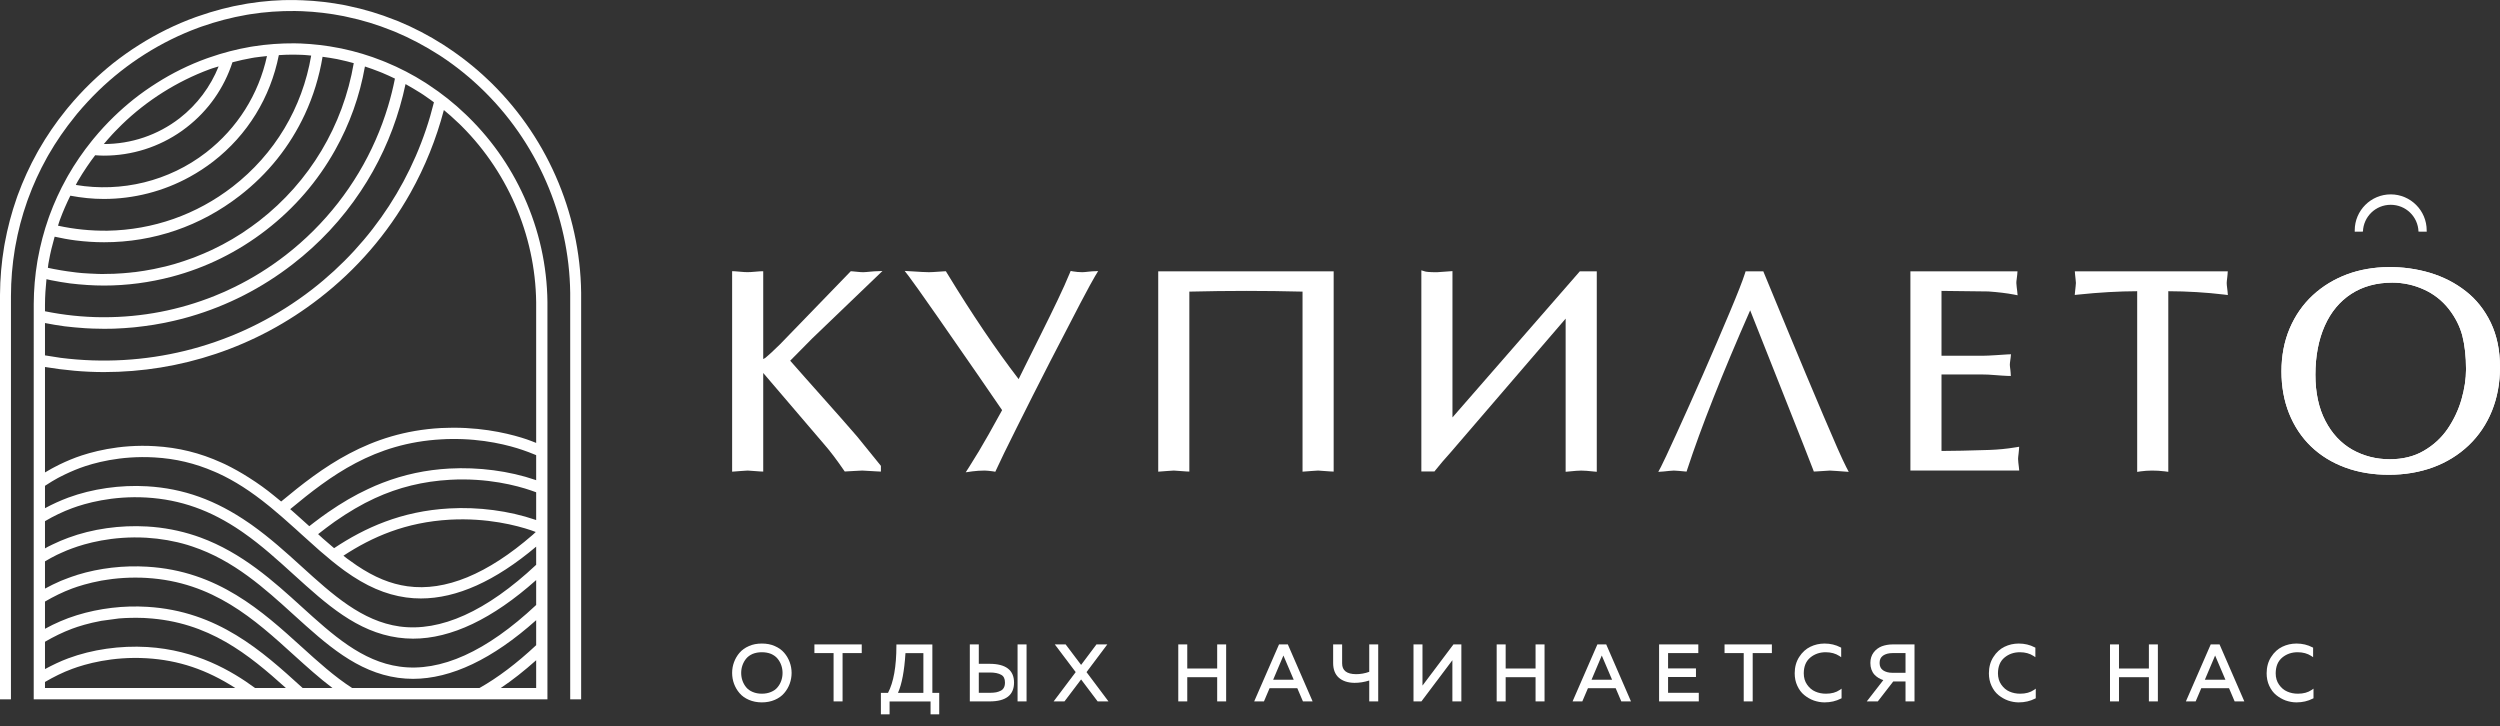
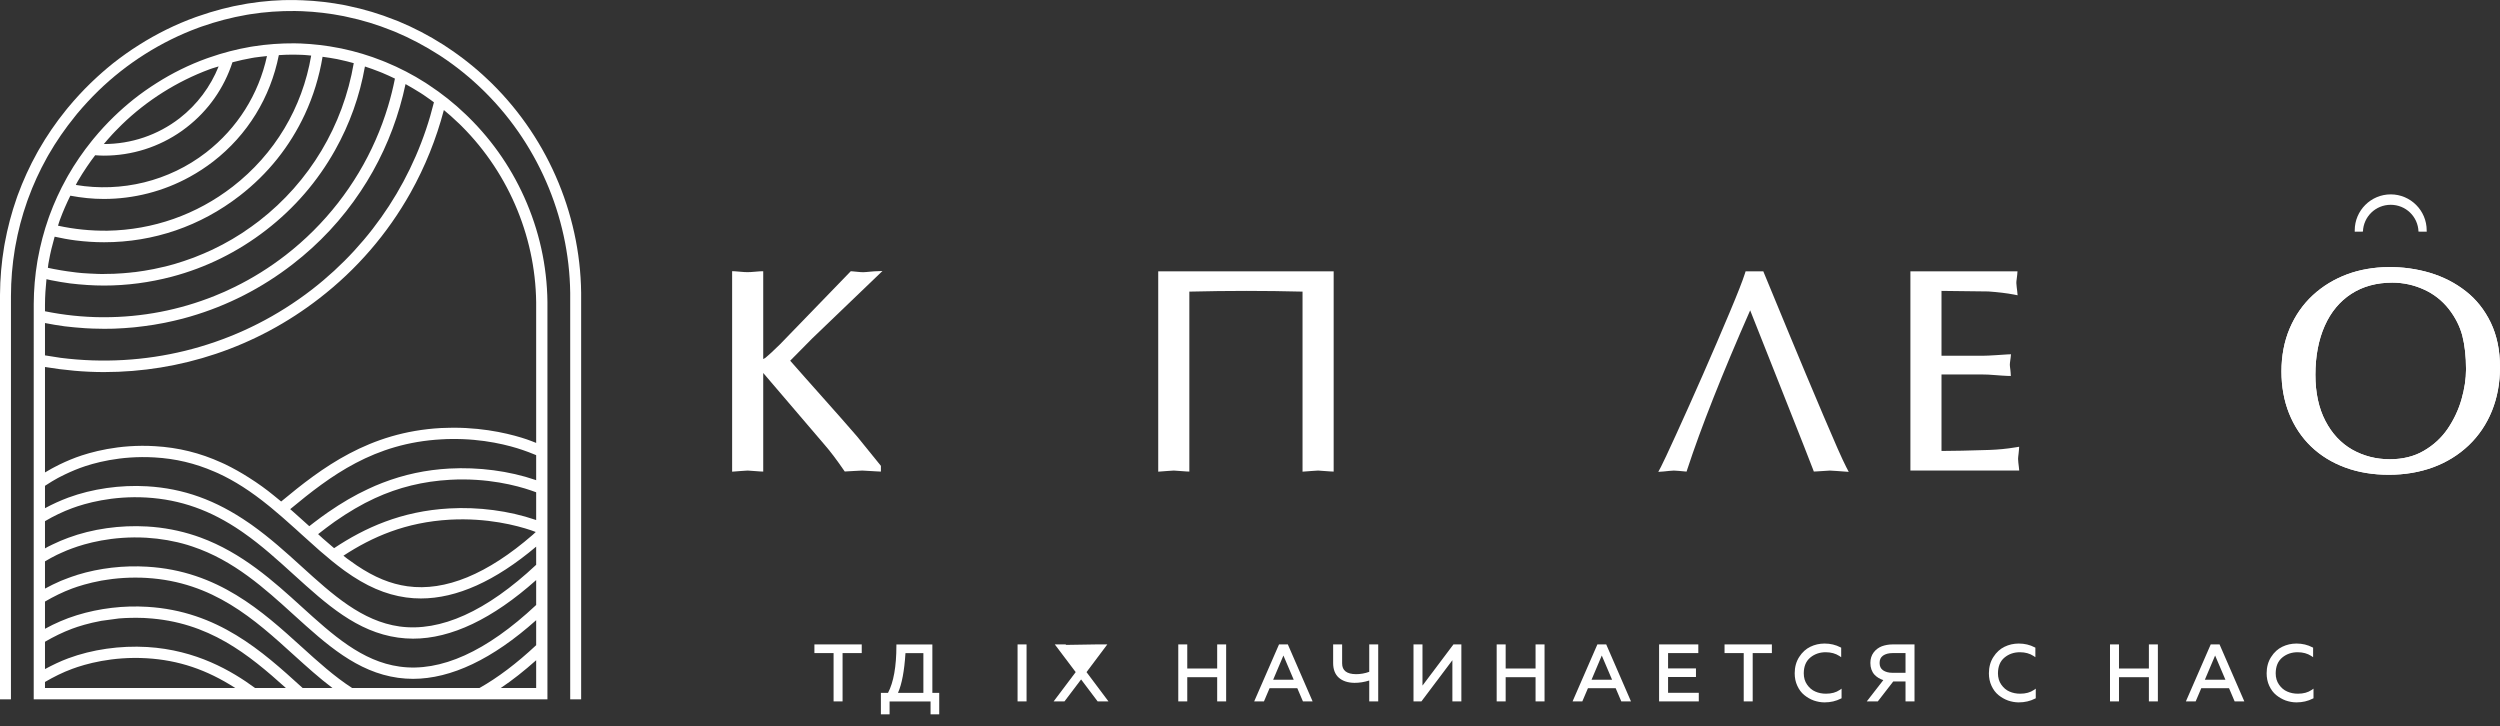
<svg xmlns="http://www.w3.org/2000/svg" width="148" height="43" viewBox="0 0 148 43" fill="none">
  <rect x="0" y="0" width="148" height="43" fill="#333333" stroke="none" />
-   <path d="M45.102 41.067C44.901 41.067 44.718 41.032 44.558 40.963C44.402 40.899 44.273 40.807 44.177 40.691C44.081 40.576 44.006 40.443 43.955 40.299C43.904 40.154 43.878 39.998 43.878 39.836C43.878 39.681 43.904 39.525 43.955 39.38C44.006 39.236 44.081 39.103 44.177 38.987C44.272 38.872 44.401 38.779 44.559 38.71C44.717 38.646 44.9 38.612 45.102 38.612C45.304 38.612 45.487 38.646 45.646 38.71C45.803 38.779 45.932 38.872 46.027 38.987C46.124 39.103 46.2 39.236 46.25 39.38C46.301 39.525 46.327 39.681 46.327 39.836C46.327 39.998 46.301 40.154 46.25 40.299C46.2 40.443 46.124 40.576 46.027 40.691C45.932 40.807 45.803 40.899 45.646 40.963C45.486 41.032 45.304 41.067 45.102 41.067ZM46.425 38.646C46.283 38.479 46.096 38.346 45.87 38.248C45.643 38.144 45.385 38.098 45.102 38.098C44.82 38.098 44.562 38.144 44.335 38.248C44.108 38.346 43.921 38.479 43.779 38.646C43.638 38.808 43.529 38.999 43.454 39.201C43.379 39.403 43.342 39.617 43.342 39.836C43.342 40.056 43.379 40.276 43.454 40.478C43.529 40.68 43.638 40.87 43.779 41.032C43.92 41.2 44.108 41.333 44.335 41.431C44.561 41.529 44.819 41.581 45.102 41.581C45.386 41.581 45.644 41.529 45.87 41.431C46.097 41.333 46.284 41.2 46.425 41.032C46.566 40.87 46.676 40.68 46.75 40.478C46.825 40.27 46.863 40.056 46.863 39.836C46.863 39.623 46.825 39.403 46.75 39.201C46.676 38.999 46.566 38.808 46.425 38.646Z" fill="white" />
  <path d="M48.213 38.663H49.348V41.523H49.88V38.663H51.015V38.149H48.213V38.663Z" fill="white" />
  <path d="M54.664 38.665V41.016H53.161C53.39 40.502 53.539 39.711 53.604 38.665H54.664ZM55.196 38.151H53.067V38.226C53.067 39.456 52.9 40.392 52.571 41.016H52.149V42.287H52.663V41.525H55.089V42.287H55.602V41.016H55.196V38.151Z" fill="white" />
-   <path d="M59.429 40.708C59.387 40.789 59.328 40.847 59.249 40.887C59.165 40.933 59.072 40.962 58.972 40.985C58.868 41.003 58.745 41.014 58.607 41.014H57.945V39.812H58.607C58.891 39.812 59.115 39.859 59.275 39.951C59.422 40.032 59.494 40.182 59.494 40.407C59.494 40.529 59.472 40.633 59.429 40.708ZM58.588 39.298H57.945V38.149H57.413V41.523H58.588C59.545 41.523 60.031 41.153 60.031 40.407C60.031 39.674 59.545 39.298 58.588 39.298Z" fill="white" />
  <path d="M60.24 41.523H60.772V38.149H60.24V41.523Z" fill="white" />
-   <path d="M65.553 38.149H64.91L64.001 39.362L63.108 38.178L63.087 38.149H62.444L63.681 39.789L62.375 41.523H63.017L64.001 40.223L64.98 41.523H65.622L64.322 39.789L65.553 38.149Z" fill="white" />
+   <path d="M65.553 38.149H64.91L63.108 38.178L63.087 38.149H62.444L63.681 39.789L62.375 41.523H63.017L64.001 40.223L64.98 41.523H65.622L64.322 39.789L65.553 38.149Z" fill="white" />
  <path d="M72.057 39.576H70.286V38.149H69.754V41.523H70.286V40.09H72.057V41.523H72.588V38.149H72.057V39.576Z" fill="white" />
  <path d="M76.588 40.24H75.371L75.978 38.807L76.588 40.24ZM76.242 38.149H75.718L74.248 41.523H74.826L75.158 40.743H76.801L77.134 41.523H77.707L76.26 38.195L76.242 38.149Z" fill="white" />
  <path d="M81.059 39.772C80.806 39.864 80.543 39.911 80.278 39.911C79.724 39.905 79.454 39.697 79.454 39.27V38.149H78.922V39.252C78.922 39.628 79.035 39.922 79.257 40.119C79.478 40.315 79.79 40.419 80.185 40.425C80.471 40.425 80.765 40.379 81.059 40.286V41.523H81.59V38.149H81.059V39.772Z" fill="white" />
  <path d="M84.211 40.587V38.149H83.679V41.523H84.147L85.981 39.085V41.523H86.513V38.149H86.044L84.211 40.587Z" fill="white" />
  <path d="M90.905 39.576H89.135V38.149H88.603V41.523H89.135V40.09H90.905V41.523H91.437V38.149H90.905V39.576Z" fill="white" />
  <path d="M95.435 40.24H94.219L94.825 38.807L95.435 40.24ZM95.089 38.149H94.565L93.096 41.523H93.673L94.006 40.743H95.649L95.981 41.523H96.554L95.108 38.195L95.089 38.149Z" fill="white" />
  <path d="M98.75 40.078H100.401V39.57H98.75V38.663H100.54V38.149H98.218V41.523H100.568V41.014H98.75V40.078Z" fill="white" />
  <path d="M102.093 38.663H103.228V41.523H103.759V38.663H104.895V38.149H102.093V38.663Z" fill="white" />
  <path d="M108.095 41.067C107.872 41.067 107.66 41.026 107.466 40.94C107.274 40.859 107.111 40.72 106.98 40.53C106.849 40.345 106.783 40.12 106.783 39.86C106.786 39.449 106.912 39.143 107.167 38.929C107.424 38.716 107.731 38.612 108.081 38.612C108.393 38.612 108.664 38.687 108.886 38.831L108.998 38.906V38.34L108.959 38.323C108.675 38.173 108.358 38.098 108.017 38.098C107.717 38.098 107.433 38.161 107.173 38.288C106.91 38.415 106.687 38.617 106.511 38.895C106.335 39.166 106.246 39.496 106.246 39.86C106.246 40.131 106.298 40.38 106.401 40.599C106.503 40.824 106.641 41.009 106.813 41.148C106.982 41.286 107.172 41.396 107.378 41.471C107.585 41.541 107.798 41.581 108.011 41.581C108.366 41.581 108.693 41.506 108.982 41.356L109.021 41.338V40.767L108.907 40.847C108.698 40.992 108.426 41.067 108.095 41.067Z" fill="white" />
  <path d="M112.807 38.663V39.83H112.035C111.805 39.83 111.617 39.778 111.475 39.68C111.338 39.581 111.272 39.443 111.272 39.246C111.272 39.05 111.338 38.911 111.474 38.813H111.475C111.616 38.715 111.805 38.663 112.035 38.663H112.807ZM111.408 38.258C111.213 38.334 111.049 38.455 110.921 38.623C110.791 38.796 110.726 39.004 110.726 39.246C110.726 39.529 110.808 39.761 110.968 39.94C111.104 40.084 111.28 40.194 111.492 40.263L110.513 41.523H111.166L112.079 40.344H112.807V41.523H113.339V38.149H112.049C111.814 38.149 111.599 38.189 111.408 38.258Z" fill="white" />
  <path d="M119.592 41.067C119.369 41.067 119.157 41.026 118.963 40.94C118.771 40.859 118.608 40.72 118.476 40.53C118.346 40.345 118.279 40.12 118.279 39.86C118.283 39.449 118.409 39.143 118.664 38.929C118.921 38.716 119.228 38.612 119.577 38.612C119.89 38.612 120.161 38.687 120.382 38.831L120.494 38.906V38.34L120.456 38.323C120.172 38.173 119.855 38.098 119.513 38.098C119.214 38.098 118.93 38.161 118.669 38.288C118.406 38.415 118.184 38.617 118.008 38.895C117.832 39.166 117.743 39.496 117.743 39.86C117.743 40.131 117.795 40.38 117.897 40.599C118 40.824 118.138 41.009 118.309 41.148C118.479 41.286 118.669 41.396 118.875 41.471C119.082 41.541 119.294 41.581 119.508 41.581C119.862 41.581 120.189 41.506 120.479 41.356L120.517 41.338V40.767L120.403 40.847C120.195 40.992 119.922 41.067 119.592 41.067Z" fill="white" />
  <path d="M127.214 39.576H125.444V38.149H124.912V41.523H125.444V40.09H127.214V41.523H127.746V38.149H127.214V39.576Z" fill="white" />
  <path d="M131.745 40.24H130.528L131.135 38.807L131.745 40.24ZM131.399 38.149H130.875L129.405 41.523H129.983L130.315 40.743H131.959L132.291 41.523H132.864L131.417 38.195L131.399 38.149Z" fill="white" />
  <path d="M136.845 40.847C136.637 40.992 136.364 41.067 136.034 41.067C135.811 41.067 135.599 41.026 135.405 40.94C135.213 40.859 135.049 40.72 134.918 40.53C134.787 40.345 134.721 40.12 134.721 39.86C134.725 39.449 134.851 39.143 135.106 38.929C135.362 38.716 135.67 38.612 136.019 38.612C136.332 38.612 136.603 38.687 136.824 38.831L136.936 38.906V38.34L136.898 38.323C136.614 38.173 136.297 38.098 135.955 38.098C135.656 38.098 135.372 38.161 135.111 38.288C134.848 38.415 134.626 38.617 134.45 38.895C134.274 39.166 134.185 39.496 134.185 39.86C134.185 40.131 134.237 40.38 134.339 40.599C134.442 40.824 134.58 41.009 134.751 41.148C134.921 41.286 135.111 41.396 135.316 41.471C135.524 41.541 135.736 41.581 135.95 41.581C136.304 41.581 136.631 41.506 136.92 41.356L136.959 41.338V40.767L136.845 40.847Z" fill="white" />
  <path d="M52.242 16.043L51.758 16.062C51.697 16.067 51.624 16.072 51.536 16.081L51.288 16.104C51.209 16.109 51.15 16.114 51.109 16.114C51.014 16.114 50.911 16.109 50.798 16.095C50.677 16.081 50.562 16.071 50.452 16.062L50.365 16.057L46.182 20.378C45.779 20.774 45.483 21.048 45.311 21.184C45.262 21.217 45.219 21.241 45.183 21.255V16.057L44.992 16.062C44.936 16.067 44.857 16.072 44.755 16.081L44.468 16.104C44.281 16.114 44.217 16.114 44.043 16.104C43.95 16.1 43.856 16.09 43.76 16.081C43.657 16.072 43.583 16.067 43.535 16.062L43.342 16.053V27.923L43.897 27.881C44.057 27.866 44.178 27.857 44.263 27.857C44.333 27.857 44.445 27.866 44.599 27.881C44.763 27.89 44.892 27.899 44.989 27.909L45.183 27.918V22.08L48.807 26.321C49.152 26.716 49.536 27.225 49.95 27.829L50.009 27.913L50.572 27.881C50.78 27.866 50.937 27.857 51.044 27.857C51.128 27.857 51.269 27.866 51.464 27.881C51.666 27.89 51.831 27.904 51.957 27.909L52.15 27.918V27.579L50.745 25.845C50.52 25.581 50.208 25.223 49.807 24.77C49.406 24.318 49.037 23.903 48.7 23.522L47.678 22.372C47.373 22.028 47.074 21.689 46.779 21.354L48.083 20.035L52.242 16.043Z" fill="white" />
-   <path d="M64.462 16.081L64.229 16.105C64.158 16.11 64.104 16.114 64.067 16.114C63.882 16.114 63.701 16.095 63.529 16.067L63.384 16.039L63.327 16.175C63.14 16.628 62.903 17.16 62.62 17.75C62.335 18.348 61.995 19.045 61.598 19.837C61.2 20.633 60.891 21.255 60.671 21.698C60.502 22.038 60.38 22.287 60.303 22.443C58.962 20.699 57.533 18.584 56.053 16.152L55.997 16.058L55.889 16.062C55.83 16.067 55.738 16.072 55.612 16.081L55.245 16.105C55.128 16.11 55.044 16.114 54.991 16.114C54.802 16.114 54.456 16.095 53.962 16.062L53.557 16.039L53.804 16.359C54.01 16.628 54.562 17.405 55.494 18.739C56.416 20.058 57.205 21.199 57.864 22.155L59.325 24.281C59.146 24.61 58.883 25.082 58.535 25.704C58.156 26.378 57.769 27.023 57.385 27.626L57.171 27.961L57.565 27.904C57.792 27.876 58.037 27.857 58.293 27.857C58.402 27.857 58.569 27.876 58.787 27.904L58.923 27.928L58.981 27.801C59.196 27.325 59.605 26.486 60.197 25.303C60.791 24.111 61.448 22.81 62.169 21.401C62.89 19.997 63.483 18.852 63.946 17.971C64.407 17.099 64.704 16.548 64.83 16.345L65.01 16.048L64.664 16.062C64.612 16.067 64.545 16.072 64.462 16.081Z" fill="white" />
  <path d="M68.567 27.923L69.123 27.881C69.283 27.866 69.404 27.857 69.489 27.857C69.559 27.857 69.671 27.866 69.826 27.881C69.989 27.89 70.118 27.899 70.215 27.909L70.409 27.918V17.264C72.692 17.207 74.882 17.207 77.11 17.264V27.923L77.666 27.881C77.826 27.866 77.948 27.857 78.031 27.857C78.102 27.857 78.212 27.866 78.362 27.881C78.522 27.89 78.654 27.899 78.759 27.909L78.953 27.918V16.062H68.567V27.923Z" fill="white" />
-   <path d="M85.986 24.711V16.05L85.788 16.064C85.362 16.097 85.121 16.116 85.064 16.116C84.591 16.116 84.431 16.088 84.378 16.074L84.144 16.003V27.911H84.92L84.975 27.84C85.241 27.506 85.532 27.162 85.843 26.822L92.686 18.863V27.93L92.888 27.911C93.207 27.878 93.449 27.859 93.608 27.859C93.79 27.859 94.032 27.878 94.325 27.911L94.529 27.93V16.064H93.524L85.986 24.711Z" fill="white" />
  <path d="M107.943 24.597C107.262 22.995 106.583 21.374 105.906 19.739C105.228 18.104 104.738 16.916 104.434 16.176L104.388 16.063H103.339L103.298 16.195C103.165 16.615 102.86 17.392 102.39 18.509C101.911 19.649 101.383 20.879 100.82 22.161C100.247 23.462 99.719 24.644 99.234 25.705C98.753 26.76 98.448 27.41 98.327 27.641L98.17 27.934L98.504 27.91C98.579 27.901 98.684 27.891 98.82 27.877C98.945 27.868 99.036 27.858 99.092 27.858C99.161 27.858 99.26 27.868 99.389 27.877L99.844 27.919L99.889 27.783C100.701 25.304 101.953 22.137 103.61 18.372L104.245 19.974C104.58 20.813 105.005 21.888 105.523 23.198L106.763 26.331C107.07 27.109 107.259 27.594 107.331 27.788L107.378 27.915L107.513 27.91C107.628 27.901 107.774 27.891 107.95 27.882C108.117 27.868 108.243 27.858 108.327 27.858C108.414 27.858 108.548 27.868 108.73 27.882L109.445 27.934L109.293 27.641C109.071 27.213 108.617 26.19 107.943 24.597Z" fill="white" />
  <path d="M119.486 27.39C119.475 27.314 119.47 27.239 119.47 27.168C119.47 27.135 119.473 27.093 119.479 27.037L119.501 26.848C119.51 26.782 119.515 26.721 119.518 26.678L119.535 26.448L119.306 26.485C118.801 26.57 118.29 26.617 117.784 26.636C116.565 26.674 115.609 26.697 114.937 26.697V22.169H117.356C117.554 22.169 117.81 22.178 118.118 22.206C118.437 22.23 118.678 22.249 118.841 22.253L119.041 22.258L119.03 22.06C119.028 22.009 119.022 21.952 119.013 21.886C119.005 21.834 118.997 21.773 118.991 21.716C118.986 21.66 118.982 21.622 118.982 21.599C118.982 21.57 118.985 21.532 118.989 21.481C118.995 21.429 119.001 21.377 119.01 21.32C119.02 21.255 119.028 21.207 119.03 21.179L119.05 20.972L118.841 20.981C118.763 20.981 118.544 20.995 118.182 21.024C117.833 21.047 117.555 21.061 117.356 21.061H114.937V17.221L117.711 17.254C118.304 17.296 118.805 17.358 119.201 17.433L119.442 17.48L119.419 17.24C119.414 17.178 119.403 17.094 119.388 16.985C119.374 16.896 119.367 16.816 119.367 16.754C119.367 16.688 119.374 16.608 119.388 16.523C119.403 16.42 119.414 16.335 119.42 16.259L119.435 16.062H113.096V27.856H119.537L119.518 27.659C119.51 27.569 119.499 27.479 119.486 27.39Z" fill="white" />
-   <path d="M131.85 17.075C131.841 17.013 131.834 16.948 131.828 16.886C131.823 16.83 131.821 16.787 131.821 16.754C131.821 16.717 131.824 16.674 131.83 16.618C131.837 16.556 131.844 16.49 131.853 16.424C131.861 16.358 131.867 16.302 131.87 16.259L131.884 16.062H122.83L122.845 16.259C122.851 16.33 122.861 16.424 122.875 16.533C122.887 16.632 122.894 16.702 122.894 16.754C122.894 16.801 122.887 16.877 122.875 16.976C122.861 17.094 122.851 17.178 122.846 17.24L122.825 17.461L123.047 17.438C124.266 17.31 125.433 17.244 126.521 17.24V27.936L126.729 27.904C127.152 27.847 127.613 27.838 128.156 27.904L128.363 27.932V17.24C129.488 17.244 130.599 17.31 131.665 17.438L131.889 17.466L131.87 17.24C131.866 17.202 131.86 17.15 131.85 17.075Z" fill="white" />
  <path d="M145.722 23.639C145.545 24.256 145.269 24.846 144.901 25.387C144.536 25.92 144.061 26.358 143.487 26.688C142.917 27.023 142.239 27.188 141.473 27.188C140.665 27.188 139.917 26.994 139.249 26.617C138.584 26.236 138.05 25.666 137.662 24.916C137.27 24.167 137.072 23.248 137.072 22.188C137.072 21.09 137.257 20.114 137.624 19.29C137.985 18.474 138.515 17.838 139.197 17.395C139.878 16.953 140.696 16.731 141.625 16.731C142.273 16.731 142.901 16.868 143.49 17.136C144.077 17.4 144.574 17.791 144.968 18.291C145.357 18.79 145.626 19.323 145.77 19.874C145.915 20.439 145.989 21.109 145.989 21.867C145.989 22.423 145.899 23.017 145.722 23.639ZM147.453 19.101C147.089 18.347 146.59 17.716 145.968 17.235C145.351 16.75 144.645 16.392 143.87 16.156C142.279 15.68 140.454 15.685 138.96 16.236C138.186 16.524 137.499 16.943 136.917 17.48C136.333 18.022 135.873 18.682 135.549 19.445C135.226 20.209 135.062 21.066 135.062 21.985C135.062 22.885 135.213 23.724 135.513 24.473C135.814 25.227 136.251 25.887 136.814 26.429C137.377 26.971 138.059 27.39 138.843 27.678C139.622 27.965 140.489 28.106 141.419 28.106C142.358 28.106 143.241 27.956 144.04 27.663C144.844 27.367 145.552 26.928 146.146 26.363C146.74 25.797 147.202 25.114 147.521 24.327C147.838 23.545 148 22.673 148 21.735C148 20.741 147.815 19.855 147.453 19.101Z" fill="white" />
  <path d="M145.722 23.639C145.545 24.256 145.269 24.846 144.901 25.387C144.536 25.92 144.061 26.358 143.487 26.688C142.917 27.023 142.239 27.188 141.473 27.188C140.665 27.188 139.917 26.994 139.249 26.617C138.584 26.236 138.05 25.666 137.662 24.916C137.27 24.167 137.072 23.248 137.072 22.188C137.072 21.09 137.257 20.114 137.624 19.29C137.985 18.474 138.515 17.838 139.197 17.395C139.878 16.953 140.696 16.731 141.625 16.731C142.273 16.731 142.901 16.868 143.49 17.136C144.077 17.4 144.574 17.791 144.968 18.291C145.357 18.79 145.626 19.323 145.77 19.874C145.915 20.439 145.989 21.109 145.989 21.867C145.989 22.423 145.899 23.017 145.722 23.639ZM147.453 19.101C147.089 18.347 146.59 17.716 145.968 17.235C145.351 16.75 144.645 16.392 143.87 16.156C142.279 15.68 140.454 15.685 138.96 16.236C138.186 16.524 137.499 16.943 136.917 17.48C136.333 18.022 135.873 18.682 135.549 19.445C135.226 20.209 135.062 21.066 135.062 21.985C135.062 22.885 135.213 23.724 135.513 24.473C135.814 25.227 136.251 25.887 136.814 26.429C137.377 26.971 138.059 27.39 138.843 27.678C139.622 27.965 140.489 28.106 141.419 28.106C142.358 28.106 143.241 27.956 144.04 27.663C144.844 27.367 145.552 26.928 146.146 26.363C146.74 25.797 147.202 25.114 147.521 24.327C147.838 23.545 148 22.673 148 21.735C148 20.741 147.815 19.855 147.453 19.101Z" fill="white" />
  <path d="M141.53 11.507C140.356 11.507 139.4 12.463 139.4 13.637L139.402 13.717L139.885 13.712C139.917 12.822 140.639 12.124 141.53 12.124C142.421 12.124 143.144 12.822 143.175 13.712L143.658 13.717L143.66 13.637C143.66 12.463 142.705 11.507 141.53 11.507Z" fill="white" />
  <path d="M29.115 4.936L28.942 4.771C28.168 4.026 27.324 3.357 26.434 2.773L26.242 2.646C25.394 2.104 24.495 1.637 23.573 1.255L23.375 1.18C22.482 0.822 21.555 0.544 20.596 0.346L20.42 0.308C19.593 0.148 18.745 0.049 17.9 0.016C17.837 0.011 17.773 0.011 17.709 0.011L17.454 0.002C16.551 -0.012 15.622 0.059 14.671 0.209L14.51 0.238C13.59 0.393 12.671 0.633 11.742 0.959L11.579 1.015C10.416 1.435 9.289 1.991 8.231 2.66C7.697 2.994 7.177 3.367 6.686 3.753C6.228 4.121 5.784 4.512 5.367 4.917C4.9 5.369 4.45 5.859 4.027 6.368L3.893 6.533C3.299 7.268 2.763 8.051 2.297 8.866L2.202 9.035C1.755 9.837 1.369 10.68 1.041 11.575L0.99 11.721C0.684 12.593 0.445 13.498 0.279 14.412L0.244 14.61C0.089 15.534 0.006 16.49 0 17.452V41.399H0.648L0.649 17.513C0.651 16.584 0.728 15.656 0.878 14.756L0.912 14.563C1.07 13.672 1.301 12.791 1.607 11.924L1.663 11.769C1.966 10.934 2.341 10.114 2.778 9.332L2.871 9.167C3.326 8.376 3.855 7.608 4.442 6.887L4.574 6.722C4.966 6.255 5.385 5.803 5.819 5.379C7.502 3.744 9.546 2.452 11.732 1.647L11.927 1.576C12.801 1.27 13.7 1.034 14.599 0.878L14.79 0.846C15.681 0.704 16.584 0.643 17.458 0.652L17.873 0.662C18.699 0.695 19.528 0.794 20.338 0.954L20.528 0.996C21.435 1.185 22.333 1.458 23.197 1.807L23.387 1.882C24.276 2.254 25.145 2.712 26.005 3.263L26.156 3.362C27.015 3.932 27.831 4.592 28.581 5.322L28.744 5.482C31.991 8.724 33.817 13.201 33.756 17.763V41.399H34.404V17.772C34.468 12.989 32.541 8.31 29.115 4.936Z" fill="white" />
  <path d="M31.741 26.221C31.55 26.146 31.362 26.07 31.182 26.009C30.429 25.755 28.866 25.321 26.861 25.321C26.766 25.321 26.672 25.321 26.575 25.326C26.404 25.326 26.248 25.335 26.098 25.34C21.838 25.576 19.056 27.687 16.645 29.689C16.493 29.562 16.341 29.44 16.189 29.317C15.775 28.978 15.291 28.624 14.739 28.276C14.267 27.974 13.801 27.715 13.326 27.484L13.108 27.385C11.844 26.81 10.559 26.494 9.179 26.414C7.026 26.282 5.324 26.777 4.502 27.079C4.063 27.244 3.629 27.437 3.215 27.658L3.064 27.738C2.932 27.809 2.799 27.889 2.663 27.969V21.726C3.823 21.919 4.993 22.027 6.157 22.027C8.417 22.027 10.645 21.664 12.778 20.948C14.984 20.208 17.043 19.106 18.897 17.668C21.118 15.953 22.936 13.847 24.303 11.411C25.168 9.865 25.827 8.225 26.277 6.514C26.409 6.623 26.543 6.736 26.68 6.858C26.862 7.019 27.034 7.179 27.195 7.334L27.339 7.476C30.191 10.327 31.795 14.257 31.741 18.267V26.221ZM31.741 28.427L31.686 28.408C30.142 27.88 28.334 27.644 26.602 27.738C25.213 27.814 23.919 28.092 22.647 28.582C22.35 28.695 22.061 28.822 21.79 28.95C21.008 29.312 20.233 29.765 19.42 30.326C19.15 30.514 18.878 30.712 18.59 30.933C18.493 31.004 18.402 31.079 18.31 31.15L18.294 31.136C18.128 30.985 17.962 30.839 17.796 30.688C17.61 30.519 17.444 30.373 17.284 30.231L17.179 30.142C19.578 28.153 22.145 26.226 26.141 26.009L26.331 26C26.357 26 26.384 26 26.411 25.995L26.656 25.99C28.628 25.953 30.184 26.381 30.93 26.636C31.169 26.716 31.413 26.81 31.688 26.923L31.741 26.947V28.427ZM31.741 30.787L31.686 30.768C30.141 30.241 28.33 30 26.602 30.099C23.758 30.255 21.588 31.249 19.779 32.451C19.728 32.408 19.673 32.366 19.624 32.319C19.455 32.173 19.286 32.027 19.117 31.881C19.023 31.796 18.927 31.711 18.832 31.621C19.152 31.372 19.474 31.122 19.814 30.882C20.633 30.311 21.411 29.854 22.19 29.496C23.601 28.846 25.058 28.492 26.645 28.403C28.859 28.28 30.595 28.747 31.434 29.034L31.741 29.143V30.787ZM20.331 32.898C22.031 31.786 24.016 30.91 26.645 30.764C28.855 30.646 30.593 31.108 31.433 31.39L31.718 31.494C31.659 31.551 31.6 31.607 31.54 31.659C28.855 33.992 26.359 35.019 24.124 34.708C23.125 34.571 22.163 34.175 21.119 33.473C20.93 33.341 20.742 33.205 20.554 33.073C20.481 33.016 20.405 32.955 20.331 32.898ZM31.741 33.436C28.8 36.192 26.076 37.417 23.66 37.088C21.423 36.777 19.69 35.203 17.856 33.539C16.939 32.705 15.991 31.848 14.898 31.07L14.734 30.957C12.779 29.605 10.866 28.917 8.715 28.789C7.125 28.695 5.46 28.935 4.039 29.459C3.575 29.633 3.115 29.84 2.663 30.085V28.761L2.691 28.742C2.964 28.563 3.198 28.422 3.424 28.299L3.569 28.224C3.953 28.026 4.345 27.852 4.734 27.706C5.508 27.418 7.109 26.961 9.139 27.079C10.392 27.149 11.552 27.427 12.683 27.918L12.901 28.012C13.887 28.464 14.844 29.077 15.913 29.944L16.035 30.043C16.252 30.222 16.459 30.401 16.652 30.566L16.788 30.684C16.997 30.867 17.219 31.065 17.509 31.325L17.871 31.654C18.21 31.961 18.516 32.239 18.834 32.517L18.95 32.62C19.437 33.044 19.872 33.398 20.306 33.718L20.408 33.794C21.666 34.699 22.818 35.198 24.032 35.368C24.324 35.41 24.622 35.429 24.918 35.429C27.035 35.429 29.329 34.397 31.741 32.361V33.436ZM31.741 35.815C28.8 38.572 26.083 39.802 23.66 39.463C21.424 39.156 19.691 37.583 17.856 35.919C16.207 34.42 14.338 32.724 11.854 31.815C11.744 31.777 11.647 31.744 11.556 31.711C10.646 31.409 9.69 31.226 8.715 31.169C7.118 31.075 5.46 31.31 4.039 31.838C3.731 31.951 3.43 32.078 3.119 32.229C3.025 32.272 2.931 32.319 2.84 32.366C2.783 32.399 2.721 32.432 2.663 32.465V30.853C3.182 30.547 3.721 30.288 4.271 30.085C5.044 29.798 6.649 29.336 8.675 29.454C10.688 29.576 12.463 30.203 14.275 31.442L14.424 31.546C15.497 32.295 16.468 33.181 17.408 34.034C19.321 35.768 21.128 37.408 23.569 37.747C23.858 37.785 24.157 37.809 24.454 37.809C26.709 37.809 29.159 36.64 31.741 34.34V35.815ZM31.741 38.195C30.592 39.27 29.465 40.122 28.384 40.73H20.847C19.806 40.061 18.816 39.166 17.856 38.294H17.855C15.531 36.188 12.897 33.794 8.715 33.549C7.317 33.464 5.889 33.629 4.586 34.029L4.497 34.062C4.346 34.109 4.195 34.157 4.039 34.218C3.905 34.265 3.771 34.317 3.638 34.373L3.58 34.397C3.268 34.529 2.964 34.684 2.663 34.845V33.233C2.901 33.092 3.136 32.96 3.369 32.847C3.472 32.8 3.568 32.752 3.659 32.715C3.87 32.62 4.07 32.536 4.271 32.465C5.043 32.178 6.644 31.716 8.675 31.834C9.509 31.885 10.323 32.027 11.094 32.258C11.195 32.291 11.298 32.324 11.399 32.357C13.842 33.176 15.655 34.821 17.409 36.414C19.322 38.148 21.129 39.788 23.569 40.127C23.861 40.165 24.159 40.188 24.454 40.188C26.709 40.184 29.159 39.02 31.741 36.715V38.195ZM31.741 40.73H29.644C30.33 40.273 31.031 39.717 31.741 39.086V40.73ZM17.918 40.73L17.855 40.674C15.531 38.563 12.897 36.173 8.715 35.924C7.319 35.839 5.888 36.008 4.552 36.419C4.381 36.475 4.213 36.532 4.039 36.593C3.905 36.645 3.771 36.697 3.641 36.753L3.58 36.777C3.27 36.909 2.964 37.059 2.663 37.224V35.613C3.179 35.311 3.715 35.047 4.271 34.84C4.639 34.703 5.238 34.515 5.999 34.373C6.109 34.355 6.22 34.336 6.33 34.322C6.409 34.307 6.488 34.298 6.595 34.284L6.664 34.274C7.102 34.223 7.548 34.194 8.006 34.194L8.375 34.199C8.475 34.204 8.575 34.209 8.675 34.213C12.623 34.449 15.056 36.654 17.412 38.794C18.146 39.458 18.901 40.141 19.683 40.73H17.918ZM15.101 40.73C13.717 39.717 11.618 38.478 8.715 38.303C7.119 38.209 5.458 38.445 4.039 38.973C3.569 39.147 3.112 39.368 2.663 39.609V37.992C3.18 37.691 3.717 37.427 4.271 37.22C4.636 37.083 5.233 36.895 5.999 36.753L7.043 36.612C7.513 36.574 7.99 36.565 8.508 36.583L8.675 36.593C12.355 36.81 14.717 38.742 16.925 40.73H15.101ZM2.663 40.73V40.372C3.18 40.071 3.717 39.802 4.271 39.599C5.043 39.312 6.639 38.85 8.675 38.968C10.572 39.081 12.227 39.637 13.93 40.73H2.663ZM2.663 19.124C3.049 19.2 3.438 19.266 3.828 19.318C3.992 19.337 4.164 19.355 4.355 19.374L4.514 19.388C4.652 19.402 4.777 19.412 4.931 19.421L5.061 19.431C5.22 19.44 5.379 19.45 5.535 19.454H5.589C5.748 19.459 5.919 19.464 6.109 19.464H6.166H6.268C6.4 19.464 6.529 19.459 6.654 19.459L6.818 19.454C6.994 19.445 7.154 19.44 7.346 19.426C7.502 19.417 7.674 19.402 7.872 19.384L7.927 19.379C7.943 19.379 7.958 19.374 7.974 19.374L8.024 19.369C8.153 19.355 8.285 19.341 8.416 19.322L8.57 19.303C8.766 19.28 8.929 19.256 9.093 19.228C9.25 19.204 9.423 19.172 9.616 19.134L9.766 19.106C9.888 19.077 10.015 19.054 10.157 19.021L10.307 18.988C10.506 18.941 10.67 18.898 10.825 18.861C10.974 18.818 11.123 18.78 11.266 18.738C13.463 18.097 15.502 17.056 17.327 15.642C18.906 14.422 20.26 12.97 21.353 11.321C21.603 10.949 21.844 10.553 22.069 10.152C22.979 8.531 23.625 6.792 24.008 4.978C24.31 5.148 24.609 5.322 24.9 5.506L25.066 5.614C25.199 5.704 25.335 5.798 25.472 5.897C25.546 5.949 25.618 6.001 25.689 6.057C24.604 10.444 22.081 14.341 18.48 17.131C18.214 17.338 17.942 17.536 17.671 17.725C13.575 20.59 8.577 21.815 3.591 21.184C3.283 21.141 2.973 21.09 2.663 21.038V19.124ZM2.663 18.045C2.664 17.536 2.7 17.027 2.751 16.528C2.842 16.547 2.932 16.57 3.022 16.589C3.393 16.665 3.773 16.726 4.151 16.778C4.82 16.858 5.496 16.905 6.16 16.905C7.509 16.905 8.857 16.726 10.167 16.382C12.202 15.845 14.084 14.912 15.758 13.616C17.433 12.32 18.804 10.732 19.834 8.894C20.702 7.348 21.296 5.685 21.604 3.937C21.895 4.031 22.183 4.135 22.467 4.248L22.633 4.314C22.884 4.417 23.133 4.535 23.38 4.653C23.269 5.209 23.133 5.76 22.97 6.298C22.766 6.976 22.519 7.645 22.235 8.291C21.065 10.958 19.223 13.314 16.91 15.105C15.967 15.835 14.951 16.471 13.889 16.99C13.502 17.183 13.1 17.362 12.695 17.522C10.613 18.356 8.412 18.78 6.156 18.78H6.022C4.898 18.771 3.776 18.653 2.663 18.427V18.045ZM2.863 15.623L2.894 15.454C2.98 14.968 3.099 14.488 3.235 14.012C3.644 14.101 4.057 14.181 4.475 14.233C5.034 14.304 5.603 14.341 6.166 14.341C9.091 14.341 11.865 13.39 14.189 11.589C15.86 10.298 17.158 8.673 18.047 6.769C18.548 5.69 18.899 4.545 19.096 3.362C19.384 3.404 19.672 3.442 19.956 3.499L20.122 3.536C20.397 3.593 20.67 3.663 20.942 3.739C20.311 7.429 18.339 10.755 15.34 13.079C15.202 13.187 15.054 13.295 14.875 13.423L14.786 13.484C14.634 13.592 14.481 13.696 14.327 13.8L14.237 13.856C14.053 13.974 13.899 14.068 13.748 14.158C13.6 14.242 13.44 14.332 13.234 14.445L13.165 14.483C13.009 14.563 12.848 14.648 12.686 14.723L12.585 14.775C12.402 14.86 12.238 14.935 12.067 15.006C11.915 15.072 11.751 15.138 11.57 15.209L11.465 15.251C11.306 15.312 11.138 15.369 10.972 15.425L10.862 15.463C10.666 15.529 10.503 15.581 10.323 15.633C10.168 15.675 10.002 15.722 9.816 15.769L9.76 15.783C9.743 15.783 9.726 15.788 9.709 15.793C9.537 15.835 9.367 15.873 9.2 15.906L9.092 15.93C8.89 15.972 8.722 16 8.541 16.029C8.382 16.057 8.212 16.08 7.987 16.109C7.964 16.109 7.941 16.113 7.918 16.113C7.747 16.137 7.573 16.151 7.403 16.165L7.294 16.175C7.087 16.193 6.917 16.203 6.74 16.208C6.577 16.212 6.403 16.217 6.212 16.217L6.101 16.222C6.01 16.217 5.918 16.217 5.825 16.217L5.706 16.212C5.563 16.207 5.434 16.203 5.29 16.193C5.163 16.189 5.037 16.179 4.919 16.17L4.797 16.16C4.705 16.151 4.613 16.142 4.522 16.132L3.985 16.061C3.896 16.052 3.809 16.038 3.681 16.014C3.652 16.01 3.622 16.005 3.593 16C3.504 15.986 3.41 15.967 3.259 15.939L3.203 15.93C3.083 15.906 2.961 15.882 2.835 15.854C2.844 15.774 2.854 15.699 2.863 15.623ZM3.501 13.145L3.553 12.998C3.728 12.518 3.938 12.047 4.164 11.585C4.815 11.707 5.476 11.778 6.145 11.778H6.145C7.922 11.778 9.683 11.326 11.237 10.468C11.727 10.199 12.192 9.893 12.62 9.563C14.655 7.989 16.01 5.77 16.507 3.263C16.815 3.244 17.122 3.23 17.425 3.235L17.791 3.244C17.919 3.249 18.054 3.253 18.194 3.268C18.272 3.277 18.348 3.282 18.422 3.291C17.896 6.387 16.26 9.125 13.772 11.052C11.628 12.711 9.064 13.611 6.355 13.658C5.364 13.668 4.389 13.569 3.434 13.361C3.456 13.286 3.479 13.215 3.501 13.145ZM4.533 10.859L4.614 10.713C4.773 10.44 4.951 10.152 5.151 9.86C5.313 9.62 5.475 9.398 5.634 9.191C5.803 9.2 5.971 9.214 6.142 9.214H6.142C7.812 9.214 9.414 8.706 10.774 7.744C10.867 7.678 10.959 7.608 11.051 7.537C12.337 6.543 13.268 5.204 13.761 3.687C14.144 3.588 14.529 3.498 14.914 3.433L15.083 3.404C15.324 3.367 15.565 3.348 15.805 3.319C15.31 5.591 14.054 7.589 12.202 9.026C9.997 10.732 7.194 11.401 4.488 10.949C4.503 10.916 4.518 10.887 4.533 10.859ZM6.642 7.961C6.642 7.961 6.917 7.664 7.204 7.386C8.682 5.949 10.478 4.818 12.396 4.106L12.569 4.045C12.693 4.003 12.819 3.97 12.943 3.932C12.464 5.124 11.676 6.189 10.633 7C9.333 8.003 7.766 8.527 6.146 8.527C6.294 8.352 6.455 8.164 6.642 7.961ZM27.732 6.929L27.581 6.783C26.896 6.123 26.149 5.53 25.363 5.016L25.193 4.903C24.442 4.422 23.647 4.012 22.835 3.678L22.704 3.626C22.689 3.616 22.674 3.612 22.659 3.607C21.869 3.291 21.049 3.046 20.221 2.872L20.047 2.839C19.316 2.693 18.566 2.608 17.816 2.575L17.425 2.565C16.623 2.561 15.806 2.617 14.998 2.745L14.821 2.773C14.01 2.914 13.198 3.122 12.407 3.4L12.23 3.461C11.2 3.833 10.204 4.323 9.271 4.917C8.799 5.214 8.339 5.539 7.905 5.883C7.5 6.208 7.108 6.552 6.739 6.91C6.325 7.311 5.926 7.744 5.556 8.192L5.437 8.338C4.912 8.988 4.437 9.681 4.027 10.397L3.943 10.548C3.546 11.26 3.206 12.004 2.93 12.758L2.871 12.923C2.6 13.696 2.389 14.497 2.243 15.303L2.212 15.477C2.074 16.297 2.001 17.141 1.997 17.989L1.996 28.398V29.213V30.472V30.476V32.851V32.856V35.269V35.273V37.648V37.653V39.981V41.399H14.893H15.984H17.662H18.654H20.639H21.958H27.12H28.498H32.408V18.271C32.437 16.118 32.026 14.016 31.19 12.028C30.381 10.105 29.218 8.39 27.732 6.929Z" fill="white" />
</svg>